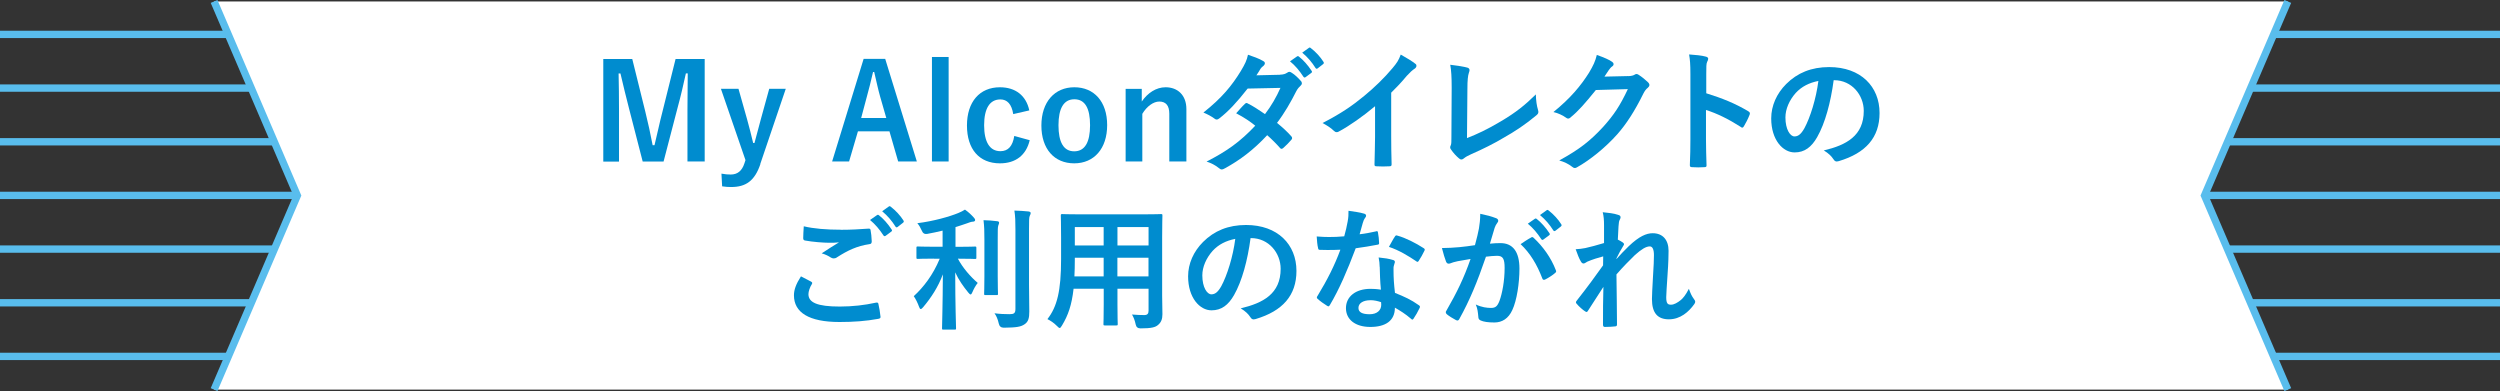
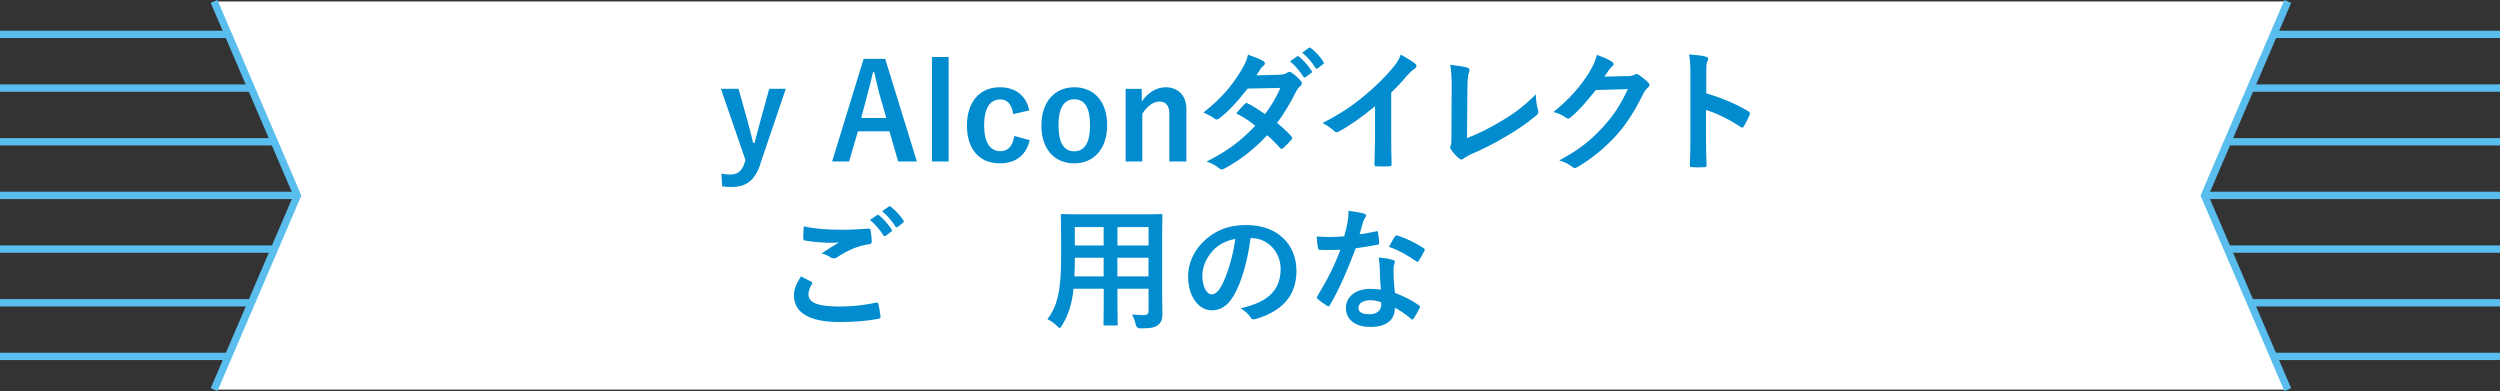
<svg xmlns="http://www.w3.org/2000/svg" id="_ベース" data-name="ベース" viewBox="0 0 364.13 56.96">
  <rect x="0" y="0" width="364.13" height="56.96" fill="#333333" stroke="none" />
  <defs>
    <style>
      .cls-1 {
        fill: none;
        stroke: #59bded;
        stroke-miterlimit: 10;
        stroke-width: 1.07px;
      }

      .cls-2 {
        fill: #fff;
      }

      .cls-3 {
        fill: #008ccf;
      }
    </style>
  </defs>
  <g>
    <g>
      <line class="cls-1" y1="5.01" x2="364.13" y2="5.01" />
      <line class="cls-1" y1="12.83" x2="364.13" y2="12.83" />
      <line class="cls-1" y1="20.65" x2="364.13" y2="20.65" />
      <line class="cls-1" y1="28.46" x2="364.13" y2="28.46" />
      <line class="cls-1" y1="36.28" x2="364.13" y2="36.28" />
      <line class="cls-1" y1="44.1" x2="364.13" y2="44.1" />
      <line class="cls-1" y1="51.91" x2="364.13" y2="51.91" />
    </g>
    <polygon class="cls-2" points="333.22 56.75 31.18 56.75 43.31 28.48 31.18 .21 333.22 .21 321.09 28.48 333.22 56.75" />
    <polyline class="cls-1" points="31.18 .21 43.31 28.48 31.18 56.75" />
    <polyline class="cls-1" points="333.22 .21 321.09 28.48 333.22 56.75" />
  </g>
  <g>
-     <path class="cls-3" d="M102.62,23.52h-2.49v-7.55c0-1.87.02-3.51.04-5.28h-.27c-.38,1.72-.73,3.26-1.23,5.09l-2.02,7.75h-3.04l-1.97-7.65c-.46-1.73-.83-3.35-1.27-5.18h-.27c.04,1.73.06,3.47.06,5.32v7.52h-2.29v-14.95h4.22l1.89,7.63c.39,1.56.77,3.3,1.08,4.93h.27c.41-1.64.71-3.18,1.16-4.89l1.91-7.67h4.24v14.95Z" />
    <path class="cls-3" d="M110.75,23.91c-.83,2.43-2.1,3.33-4.26,3.33-.4,0-.81-.02-1.31-.1l-.1-1.85c.52.1.93.13,1.35.13.98,0,1.64-.52,2-1.64l.15-.46-3.58-10.39h2.56l1.25,4.43c.35,1.21.58,2.24.89,3.47h.19c.33-1.19.6-2.27.94-3.51l1.21-4.39h2.41l-3.72,10.97Z" />
    <path class="cls-3" d="M133.54,23.52h-2.72l-1.27-4.39h-4.59l-1.29,4.39h-2.47l4.59-14.95h3.14l4.61,14.95ZM128.22,14.17c-.33-1.17-.56-2.27-.89-3.68h-.17c-.33,1.43-.6,2.51-.92,3.66l-.81,3.04h3.66l-.87-3.03Z" />
    <path class="cls-3" d="M138.17,23.52h-2.43v-15.22h2.43v15.22Z" />
    <path class="cls-3" d="M147.58,16.62c-.23-1.46-.89-2.14-1.87-2.14-1.56,0-2.37,1.33-2.37,3.76s.81,3.78,2.37,3.78c1.14,0,1.79-.75,2.02-2.22l2.25.62c-.52,2.2-2.06,3.37-4.34,3.37-3.01,0-4.8-2.06-4.8-5.51s1.85-5.57,4.8-5.57c2.27,0,3.82,1.21,4.28,3.37l-2.35.54Z" />
    <path class="cls-3" d="M161.26,18.22c0,3.43-1.91,5.57-4.8,5.57s-4.78-2.08-4.78-5.51,1.93-5.57,4.8-5.57,4.78,2.08,4.78,5.51ZM154.17,18.24c0,2.45.73,3.8,2.29,3.8s2.31-1.33,2.31-3.8-.73-3.78-2.29-3.78-2.31,1.35-2.31,3.78Z" />
    <path class="cls-3" d="M166.3,14.79c.85-1.25,2.1-2.08,3.47-2.08,1.75,0,3.03,1.14,3.03,3.18v7.63h-2.49v-6.96c0-1.21-.52-1.77-1.46-1.77-.85,0-1.81.69-2.47,1.79v6.94h-2.43v-10.58h2.35v1.85Z" />
    <path class="cls-3" d="M186.42,10.88c.56-.02.81-.13,1.06-.29.13-.1.23-.13.33-.13s.21.06.35.15c.42.25.96.77,1.31,1.18.12.12.15.23.15.35s-.06.23-.21.37c-.19.17-.38.37-.58.73-.83,1.64-1.73,3.22-2.83,4.66.79.64,1.52,1.31,2.08,1.95.08.08.12.17.12.27,0,.08-.04.17-.12.25-.27.33-.87.94-1.2,1.21-.08.06-.15.1-.23.1-.06,0-.13-.04-.21-.12-.46-.54-1.23-1.31-1.87-1.87-1.97,2.12-3.95,3.62-6.15,4.82-.17.1-.33.17-.48.17-.12,0-.23-.06-.37-.17-.62-.5-1.16-.75-1.83-.98,2.99-1.52,4.91-2.91,7.09-5.22-.73-.6-1.6-1.19-2.78-1.81.42-.46.83-.96,1.27-1.37.08-.08.15-.13.25-.13.06,0,.12.04.19.08.69.33,1.54.89,2.49,1.54.92-1.2,1.64-2.45,2.25-3.82l-4.78.1c-1.58,2.02-2.83,3.35-4.12,4.34-.13.1-.25.17-.39.17-.1,0-.21-.04-.31-.13-.48-.35-.98-.62-1.62-.89,2.7-2.14,4.14-3.91,5.45-6.05.62-1.04.87-1.56,1.04-2.37.66.23,1.66.56,2.25.94.15.08.21.19.21.31,0,.13-.1.29-.23.39-.17.12-.31.27-.4.4-.15.27-.27.46-.6.96l3.39-.08ZM188.92,8.22c.1-.08.17-.06.29.04.6.46,1.29,1.23,1.83,2.06.08.12.08.21-.06.31l-.81.6c-.13.1-.23.08-.33-.06-.58-.89-1.19-1.62-1.95-2.24l1.02-.71ZM190.64,6.97c.12-.08.17-.06.29.04.71.54,1.41,1.31,1.83,1.99.08.12.1.23-.06.35l-.77.6c-.15.12-.25.06-.33-.06-.52-.83-1.14-1.56-1.93-2.22l.96-.69Z" />
    <path class="cls-3" d="M202.63,19.88c0,1.33.02,2.47.06,4.01.02.25-.08.33-.29.33-.62.04-1.31.04-1.93,0-.21,0-.29-.08-.27-.31.02-1.39.08-2.64.08-3.95v-4.49c-1.7,1.43-3.76,2.89-5.3,3.7-.1.06-.19.08-.29.08-.15,0-.27-.06-.4-.19-.44-.44-1.08-.83-1.66-1.14,2.66-1.37,4.3-2.49,6.07-3.95,1.52-1.25,2.91-2.6,4.11-4.03.65-.77.91-1.16,1.21-1.99.87.48,1.71,1,2.14,1.35.12.08.15.19.15.29,0,.15-.12.33-.27.42-.33.21-.64.5-1.16,1.06-.75.91-1.46,1.66-2.25,2.43v6.38Z" />
    <path class="cls-3" d="M213.68,20.11c1.48-.58,2.93-1.25,4.91-2.43,2.22-1.31,3.55-2.39,5.11-3.93.02.89.13,1.66.31,2.24.12.37.06.56-.19.77-1.58,1.33-3.18,2.39-4.82,3.31-1.46.87-2.97,1.62-4.72,2.39-.48.21-.83.41-1.08.62-.12.1-.23.15-.35.15s-.21-.06-.33-.15c-.44-.37-.83-.79-1.18-1.31-.08-.1-.12-.19-.12-.31,0-.1.04-.21.1-.33.08-.19.08-.56.08-1.1l.04-7.25c0-1.58-.06-2.52-.21-3.35,1.08.13,2.06.29,2.5.42.19.06.31.17.31.37,0,.1-.04.23-.1.4-.13.39-.21,1.02-.21,2.39l-.06,7.09Z" />
    <path class="cls-3" d="M237.16,11.09c.5-.02.75-.1.96-.23.08-.06.15-.08.25-.08s.19.04.31.12c.48.31.92.67,1.31,1.04.17.15.25.31.25.44,0,.15-.1.29-.23.4-.27.21-.46.48-.64.83-1.29,2.62-2.52,4.49-3.82,5.96-1.66,1.87-3.95,3.74-5.86,4.8-.12.08-.21.1-.31.1-.15,0-.29-.08-.44-.21-.48-.38-1.08-.67-1.83-.89,3.01-1.66,4.53-2.87,6.42-4.92,1.52-1.7,2.41-3.01,3.57-5.47l-4.66.13c-1.58,1.95-2.54,3.05-3.64,3.95-.13.14-.27.21-.4.21-.1,0-.19-.04-.29-.12-.48-.35-1.2-.69-1.85-.83,2.51-2.04,3.99-3.84,5.18-5.72.64-1.08.92-1.68,1.14-2.6,1.1.39,1.83.71,2.25,1.02.13.1.19.21.19.33s-.06.23-.21.33c-.19.12-.33.33-.48.52-.21.33-.41.62-.64.96l3.47-.08Z" />
    <path class="cls-3" d="M248.5,13.58c2.35.73,4.22,1.48,6.13,2.62.21.12.31.25.21.5-.25.64-.56,1.23-.83,1.68-.08.14-.15.21-.25.21-.06,0-.13-.02-.21-.1-1.77-1.14-3.51-1.99-5.07-2.47v4.26c0,1.25.04,2.39.08,3.78.02.23-.08.29-.35.29-.56.04-1.16.04-1.71,0-.27,0-.37-.06-.37-.29.06-1.43.08-2.56.08-3.8v-9.48c0-1.45-.06-2.08-.19-2.85.89.06,1.85.15,2.41.31.27.06.37.17.37.33,0,.12-.06.27-.15.44-.13.25-.13.73-.13,1.81v2.76Z" />
-     <path class="cls-3" d="M267.08,11.67c-.44,3.28-1.25,6.28-2.41,8.31-.83,1.45-1.83,2.22-3.28,2.22-1.7,0-3.41-1.81-3.41-4.95,0-1.85.79-3.62,2.18-5.01,1.62-1.62,3.66-2.47,6.26-2.47,4.62,0,7.34,2.85,7.34,6.69,0,3.58-2.02,5.84-5.94,7.01-.41.12-.58.04-.83-.35-.21-.33-.62-.77-1.35-1.21,3.26-.77,5.82-2.12,5.82-5.76,0-2.29-1.73-4.47-4.32-4.47h-.08ZM261.55,13.54c-.92,1.04-1.5,2.33-1.5,3.57,0,1.77.71,2.76,1.31,2.76.5,0,.92-.25,1.45-1.18.85-1.56,1.72-4.34,2.04-6.9-1.35.27-2.43.81-3.3,1.75Z" />
    <path class="cls-3" d="M118.15,41.03c.17.1.19.19.1.35-.29.44-.5,1.08-.5,1.46,0,1.21,1.25,1.81,4.57,1.81,1.87,0,3.64-.21,5.22-.56.27-.06.37,0,.4.17.1.37.27,1.41.31,1.89.02.17-.1.25-.33.29-1.79.33-3.57.46-5.65.46-4.45,0-6.63-1.39-6.63-3.89,0-.79.29-1.62,1.02-2.76.5.25.98.5,1.48.77ZM122.5,33.47c1.41,0,2.78-.08,4.01-.17.19-.02.27.06.29.21.08.44.15.98.17,1.64,0,.27-.1.39-.33.41-1.83.27-3.16.91-4.72,1.91-.15.12-.33.17-.48.17-.14,0-.27-.04-.41-.12-.38-.25-.79-.46-1.35-.62,1-.66,1.85-1.2,2.52-1.6-.42.06-1.02.06-1.41.06-.79,0-2.45-.12-3.55-.33-.17-.04-.25-.12-.25-.35,0-.46.04-1.02.08-1.72,1.46.35,3.31.5,5.41.5ZM127.75,31.33c.1-.08.17-.06.29.04.6.46,1.29,1.23,1.83,2.06.08.12.08.21-.06.31l-.81.6c-.13.1-.23.08-.33-.06-.58-.89-1.2-1.62-1.95-2.24l1.02-.71ZM129.46,30.08c.12-.08.17-.06.29.04.71.54,1.41,1.31,1.83,1.98.08.12.1.23-.06.35l-.77.6c-.15.12-.25.06-.33-.06-.52-.83-1.14-1.56-1.93-2.22l.96-.69Z" />
-     <path class="cls-3" d="M136.04,37.67c-1.68,0-2.24.04-2.35.04-.19,0-.21-.02-.21-.21v-1.39c0-.19.02-.21.21-.21.12,0,.67.04,2.35.04h1.25v-2.35c-.73.17-1.48.35-2.25.48q-.56.1-.79-.5c-.17-.39-.38-.77-.64-1.06,2.35-.29,4.7-.96,5.96-1.48.46-.19.67-.31.98-.5.56.4.94.77,1.29,1.16.13.15.19.23.19.37,0,.15-.15.23-.37.23-.25.02-.52.13-.85.25-.52.17-1.06.37-1.64.54v2.87h.5c1.66,0,2.22-.04,2.33-.04.19,0,.21.02.21.21v1.39c0,.19-.02.21-.21.21-.12,0-.67-.04-2.33-.04h-.15c.71,1.35,1.87,2.66,2.89,3.53-.29.35-.58.87-.77,1.33-.1.23-.17.35-.27.35-.08,0-.19-.1-.33-.27-.73-.89-1.41-1.85-1.91-2.95,0,4.64.12,7.8.12,8.15,0,.17-.02.19-.23.19h-1.6c-.19,0-.21-.02-.21-.19,0-.35.1-3.47.12-7.86-.69,1.85-1.7,3.39-2.87,4.78-.15.17-.25.27-.35.27s-.17-.1-.25-.33c-.19-.54-.52-1.2-.77-1.54,1.43-1.31,2.81-3.1,3.78-5.45h-.83ZM143.38,34.94c0-1.27-.02-1.97-.13-2.87.71.02,1.33.06,2,.15.19.02.27.1.27.21,0,.15-.08.29-.12.42-.08.27-.08.66-.08,2.06v5.32c0,1.64.04,2.43.04,2.54,0,.19-.02.21-.21.21h-1.6c-.19,0-.21-.02-.21-.21,0-.12.04-.91.04-2.54v-5.3ZM149.88,41.53c0,1.35.04,2.87.04,3.83s-.13,1.5-.69,1.87c-.54.37-1.16.48-3.03.5q-.6,0-.73-.62c-.13-.6-.35-1.12-.62-1.48.77.1,1.5.13,2.2.13.62,0,.85-.13.85-.75v-11.58c0-1.25-.02-1.85-.15-2.76.71.02,1.41.06,2.06.13.19.02.31.12.31.21,0,.17-.06.27-.12.4-.12.23-.12.66-.12,1.97v8.13Z" />
    <path class="cls-3" d="M169.27,43.11c0,.89.04,1.87.04,2.66,0,.71-.19,1.19-.64,1.56-.37.33-.94.5-2.54.5q-.6,0-.71-.56c-.13-.62-.31-1.06-.54-1.46.79.06,1.16.08,1.79.08.44,0,.62-.19.62-.64v-3.2h-4.53v2.29c0,1.87.04,2.74.04,2.85,0,.19-.02.21-.21.21h-1.66c-.19,0-.21-.02-.21-.21,0-.13.04-.98.04-2.85v-2.29h-4.39c-.27,2.39-.79,3.87-1.68,5.34-.15.27-.25.38-.35.38s-.19-.1-.41-.31c-.46-.46-.91-.75-1.37-.98,1.41-1.81,1.99-4.1,1.99-8.75v-3.16c0-2-.04-3.05-.04-3.16,0-.21.02-.23.23-.23.12,0,.79.04,2.64.04h9.06c1.87,0,2.52-.04,2.66-.04.19,0,.21.02.21.23,0,.12-.04,1.16-.04,3.16v8.54ZM160.75,40.26v-2.72h-4.2v.21c0,.93-.02,1.75-.06,2.51h4.26ZM160.75,35.75v-2.68h-4.2v2.68h4.2ZM162.76,33.07v2.68h4.53v-2.68h-4.53ZM167.28,40.26v-2.72h-4.53v2.72h4.53Z" />
    <path class="cls-3" d="M182.15,34.67c-.44,3.28-1.25,6.28-2.41,8.31-.83,1.45-1.83,2.22-3.28,2.22-1.7,0-3.41-1.81-3.41-4.95,0-1.85.79-3.62,2.18-5.01,1.62-1.62,3.66-2.47,6.26-2.47,4.62,0,7.34,2.85,7.34,6.69,0,3.58-2.02,5.84-5.94,7.01-.41.12-.58.04-.83-.35-.21-.33-.62-.77-1.35-1.21,3.26-.77,5.82-2.12,5.82-5.76,0-2.29-1.73-4.47-4.32-4.47h-.08ZM176.62,36.54c-.92,1.04-1.5,2.33-1.5,3.57,0,1.77.71,2.76,1.31,2.76.5,0,.92-.25,1.45-1.18.85-1.56,1.72-4.34,2.04-6.9-1.35.27-2.43.81-3.3,1.75Z" />
    <path class="cls-3" d="M200.41,33.7c.17-.06.25-.06.29.15.1.48.15,1.06.17,1.56,0,.17-.08.21-.23.23-1.04.21-1.99.35-3.18.52-1.23,3.26-2.37,5.92-3.76,8.27-.08.13-.14.19-.21.19-.06,0-.14-.04-.23-.1-.44-.27-1-.67-1.33-.98-.1-.08-.13-.13-.13-.21,0-.06.02-.13.1-.23,1.45-2.39,2.47-4.41,3.33-6.73-.73.04-1.33.04-1.93.04-.42,0-.58,0-1.06-.02-.19,0-.23-.06-.27-.31-.1-.37-.15-1-.19-1.64.79.06,1.23.08,1.79.08.75,0,1.33-.02,2.22-.1.23-.81.37-1.46.5-2.16.12-.67.12-.96.12-1.56.83.12,1.66.23,2.25.41.19.04.31.15.31.29,0,.15-.06.25-.17.37-.12.15-.19.33-.31.71-.13.46-.29,1.06-.46,1.64.75-.08,1.64-.25,2.39-.42ZM200.95,38.87c-.02-.52-.04-.83-.15-1.37.94.1,1.45.17,2.1.37.17.04.27.13.27.31,0,.04-.04.17-.12.41-.08.23-.1.46-.08.79,0,1.14.06,1.97.21,3.28,1.39.56,2.33.98,3.47,1.79.19.13.21.21.12.41-.29.6-.56,1.08-.89,1.56-.06.1-.12.13-.17.13s-.12-.04-.19-.12c-.85-.73-1.56-1.16-2.35-1.62,0,1.93-1.39,2.81-3.58,2.81s-3.55-1.08-3.55-2.74,1.39-2.81,3.57-2.81c.37,0,.91.02,1.52.12-.12-1.23-.15-2.41-.17-3.31ZM199.58,43.73c-.96,0-1.72.39-1.72,1.12,0,.62.54.92,1.64.92,1.04,0,1.68-.56,1.68-1.37,0-.17,0-.27-.02-.39-.46-.15-.98-.29-1.58-.29ZM203.16,34.46c.12-.19.21-.21.41-.13,1.14.31,2.66,1.08,3.78,1.81.12.08.17.13.17.21,0,.06-.02.13-.08.23-.19.42-.54,1.02-.81,1.43-.06.1-.12.13-.17.13s-.1-.02-.17-.08c-1.14-.77-2.52-1.62-3.99-2.1.33-.58.62-1.16.87-1.5Z" />
-     <path class="cls-3" d="M215.41,33.28c.1-.58.19-1.33.19-2.14,1,.21,1.54.35,2.31.64.19.06.31.21.31.38,0,.1-.04.19-.13.29-.19.25-.29.46-.39.73-.25.79-.44,1.5-.69,2.31.52-.06,1.1-.08,1.54-.08,1.79,0,2.76,1.25,2.76,3.72,0,2.08-.38,4.64-1.04,6.03-.56,1.23-1.48,1.81-2.6,1.81-.93,0-1.58-.1-2-.29-.23-.1-.35-.25-.35-.54-.06-.62-.1-1.16-.37-1.79.87.41,1.62.5,2.22.5.64,0,.92-.23,1.23-1.02.4-1.08.75-2.91.75-4.8,0-1.35-.25-1.77-1.1-1.77-.46,0-1.06.06-1.62.13-1.27,3.7-2.37,6.36-3.87,9.06-.12.25-.27.29-.5.17-.35-.17-1.1-.64-1.33-.85-.1-.1-.15-.17-.15-.29,0-.06.02-.14.08-.21,1.54-2.68,2.54-4.72,3.53-7.55-.75.12-1.37.23-1.89.33-.5.1-.81.21-1.06.31-.27.1-.5.06-.62-.25-.17-.44-.39-1.14-.6-1.98.85,0,1.7-.06,2.54-.13.81-.08,1.52-.17,2.27-.29.31-1.1.44-1.77.58-2.43ZM223.04,34.57c.13-.08.23-.04.37.1,1.31,1.23,2.49,2.83,3.2,4.68.08.17.06.27-.08.39-.33.31-1.06.77-1.45.96-.19.1-.38.08-.44-.15-.77-2.02-1.77-3.68-3.16-4.99.48-.33,1.04-.71,1.56-.98ZM223.56,31.87c.1-.08.17-.06.29.04.6.46,1.29,1.23,1.83,2.06.08.12.08.21-.06.31l-.81.6c-.13.1-.23.08-.33-.06-.58-.89-1.2-1.62-1.95-2.24l1.02-.71ZM225.27,30.62c.12-.08.17-.06.29.04.71.54,1.41,1.31,1.83,1.99.08.12.1.23-.06.35l-.77.6c-.15.12-.25.06-.33-.06-.52-.83-1.14-1.56-1.93-2.22l.96-.69Z" />
-     <path class="cls-3" d="M233.63,32.78c0-.71-.04-1.29-.19-1.87.81.08,1.62.17,2.2.37.31.08.4.19.4.38,0,.12-.06.23-.13.37-.1.17-.13.41-.17.94-.04.64-.06,1.04-.1,1.93.27.13.54.29.73.42.12.08.17.17.17.27,0,.06-.04.13-.1.21-.37.6-.69,1.2-1,1.83v.1c.62-.69,1.04-1.14,1.79-1.87,1.52-1.45,2.58-1.89,3.49-1.89,1.45,0,2.31.96,2.31,2.56,0,.56-.02,1.73-.15,3.51-.1,1.77-.19,2.64-.19,3.24,0,.96.23,1.1.71,1.1.42,0,.94-.29,1.43-.69.29-.25.67-.67,1.16-1.62.25.69.41,1.04.71,1.45.13.17.21.29.21.44,0,.1-.04.19-.13.33-.81,1.14-2.04,2.22-3.7,2.22s-2.47-.94-2.47-2.95c0-.52.06-1.6.15-3.24.1-1.7.14-2.33.14-3.16s-.21-1.27-.6-1.27c-.56,0-1.21.41-2.16,1.25-.79.77-1.7,1.68-2.7,2.83.02,2.43.08,5.2.08,7.3,0,.17-.08.27-.27.27-.25.04-1,.08-1.5.08-.19,0-.27-.1-.27-.33,0-1.75,0-3.78.06-5.51-.75,1.18-1.52,2.37-2.24,3.47-.08.13-.13.19-.21.19-.06,0-.13-.04-.23-.1-.31-.19-.92-.73-1.2-1.08-.08-.08-.12-.14-.12-.21,0-.12.08-.23.17-.33,1.6-2.04,2.6-3.41,3.78-5.07,0-.48,0-.85.02-1.31-.66.17-1.6.46-2.31.77-.17.08-.37.27-.56.27-.15,0-.29-.12-.39-.31-.27-.44-.48-1.02-.75-1.77.54-.02.87-.08,1.41-.17.66-.15,1.73-.42,2.72-.73v-2.62Z" />
  </g>
</svg>